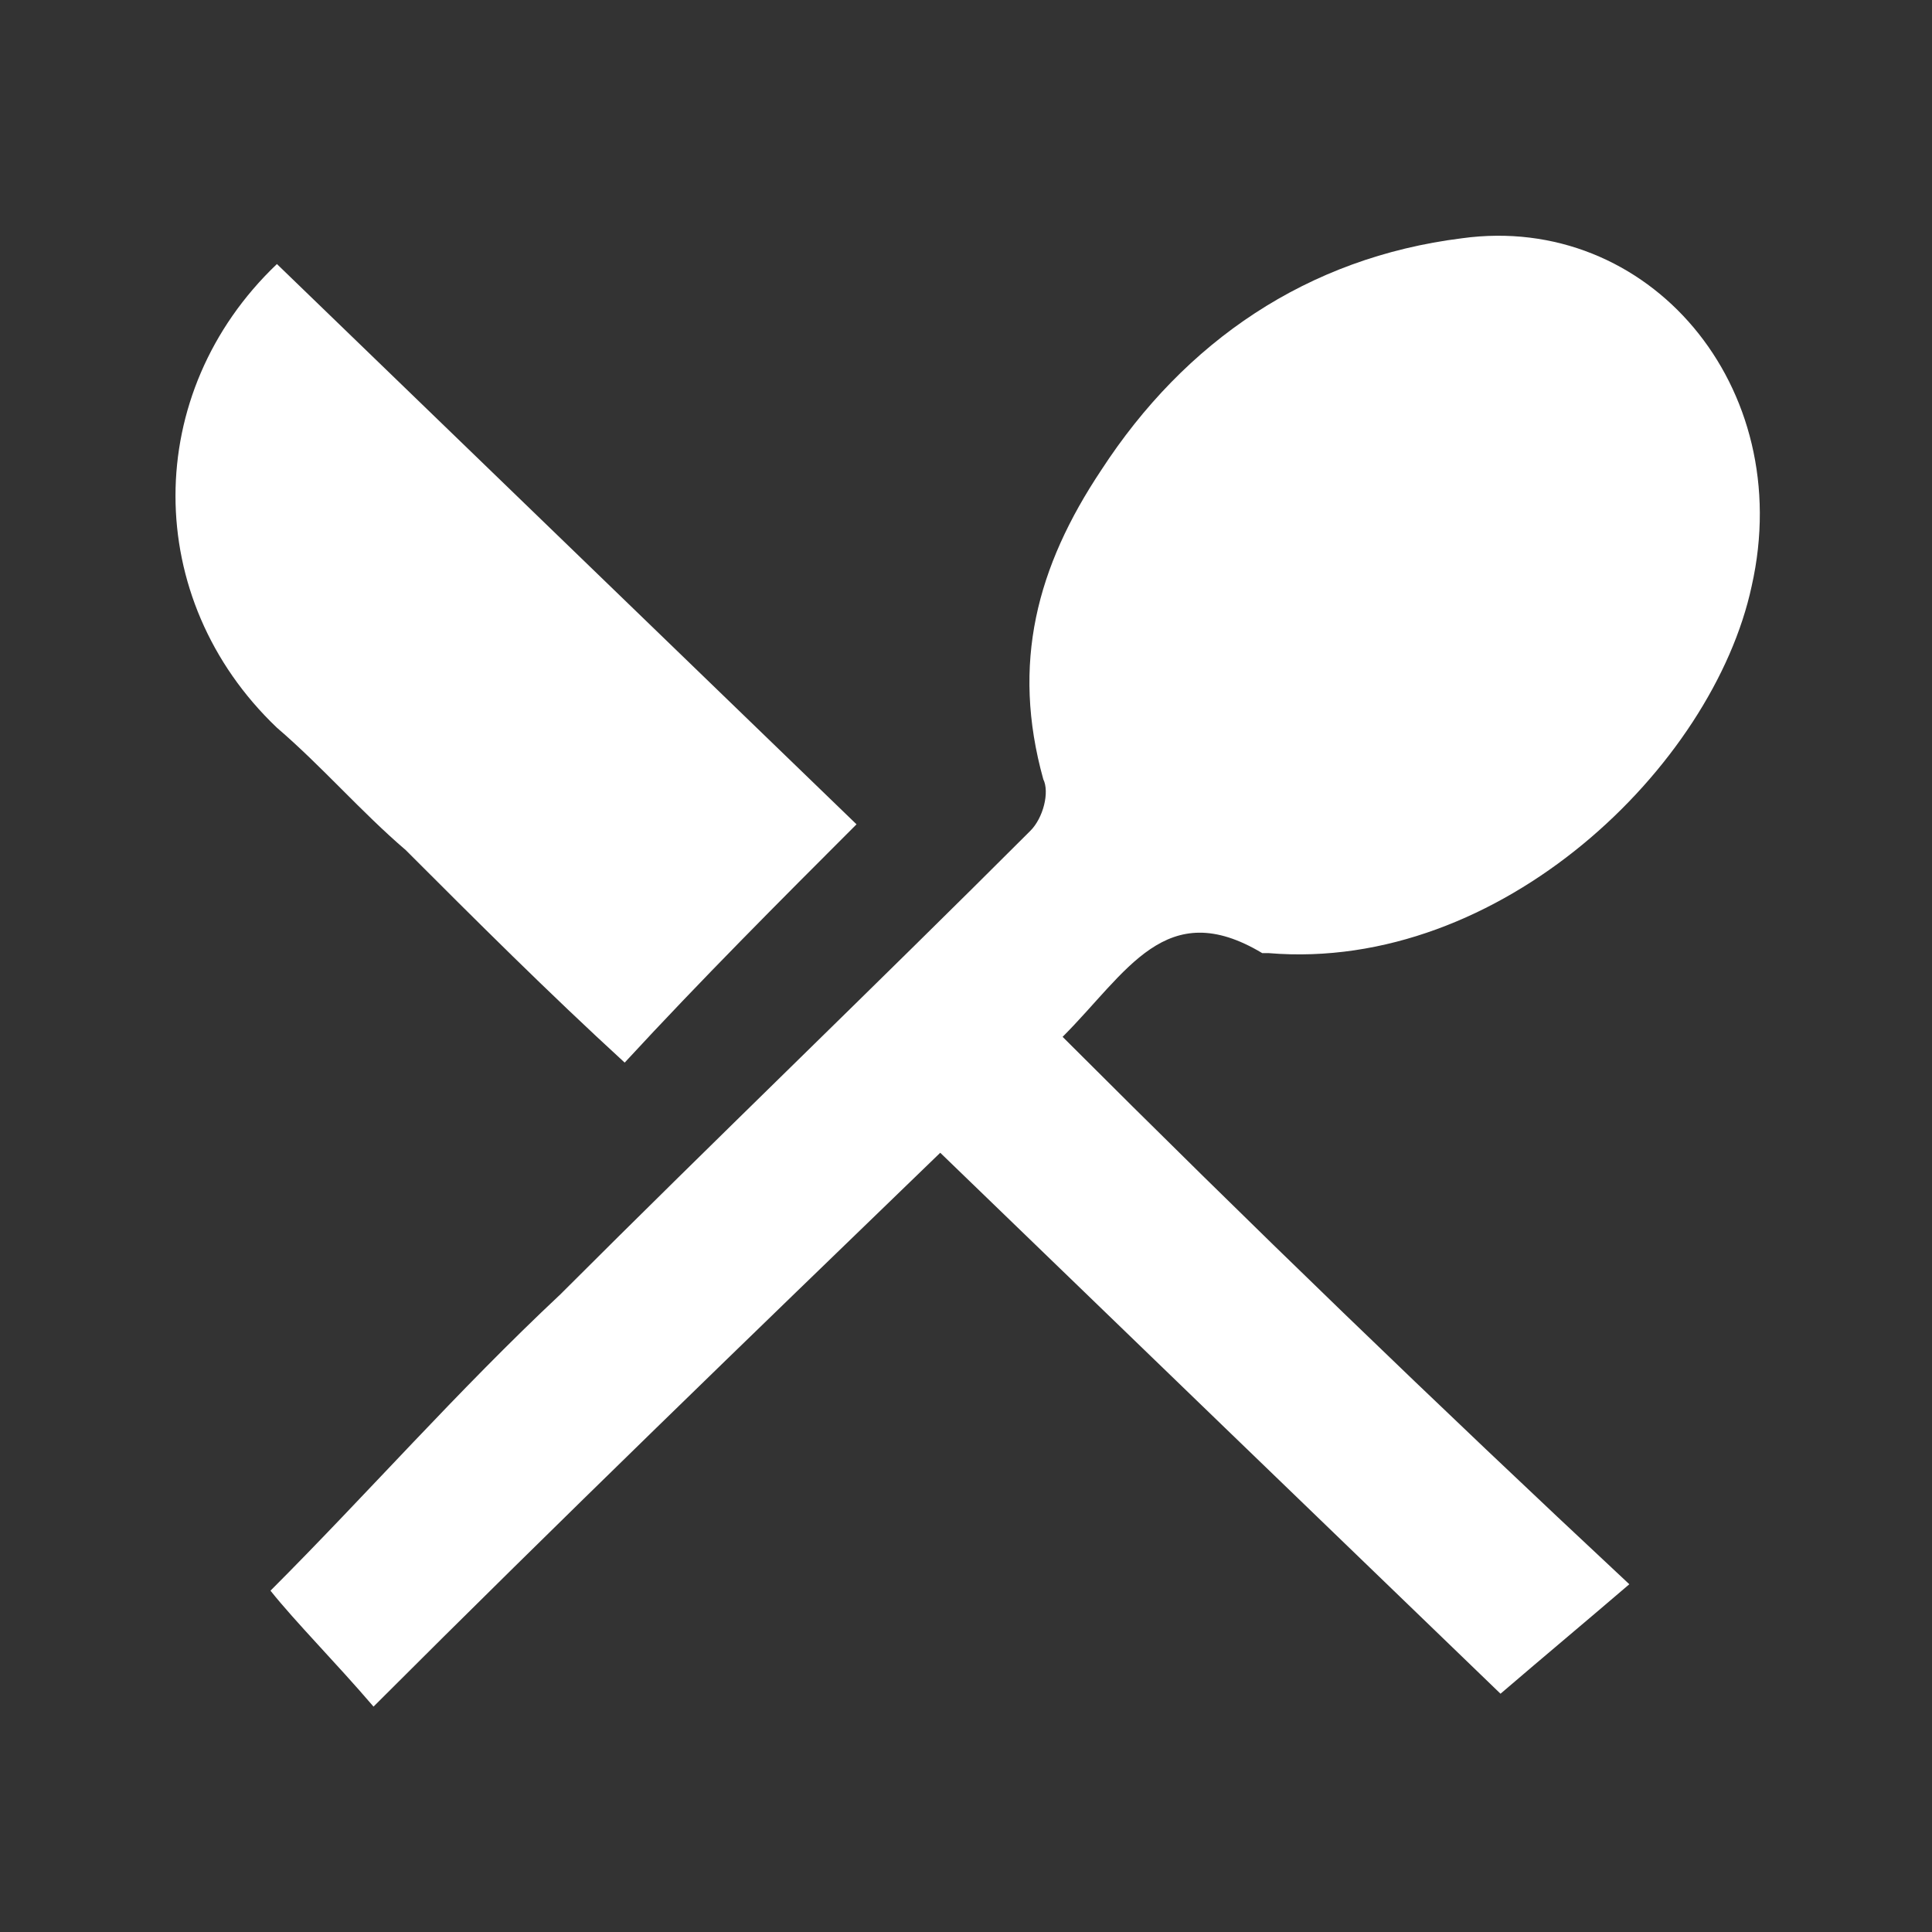
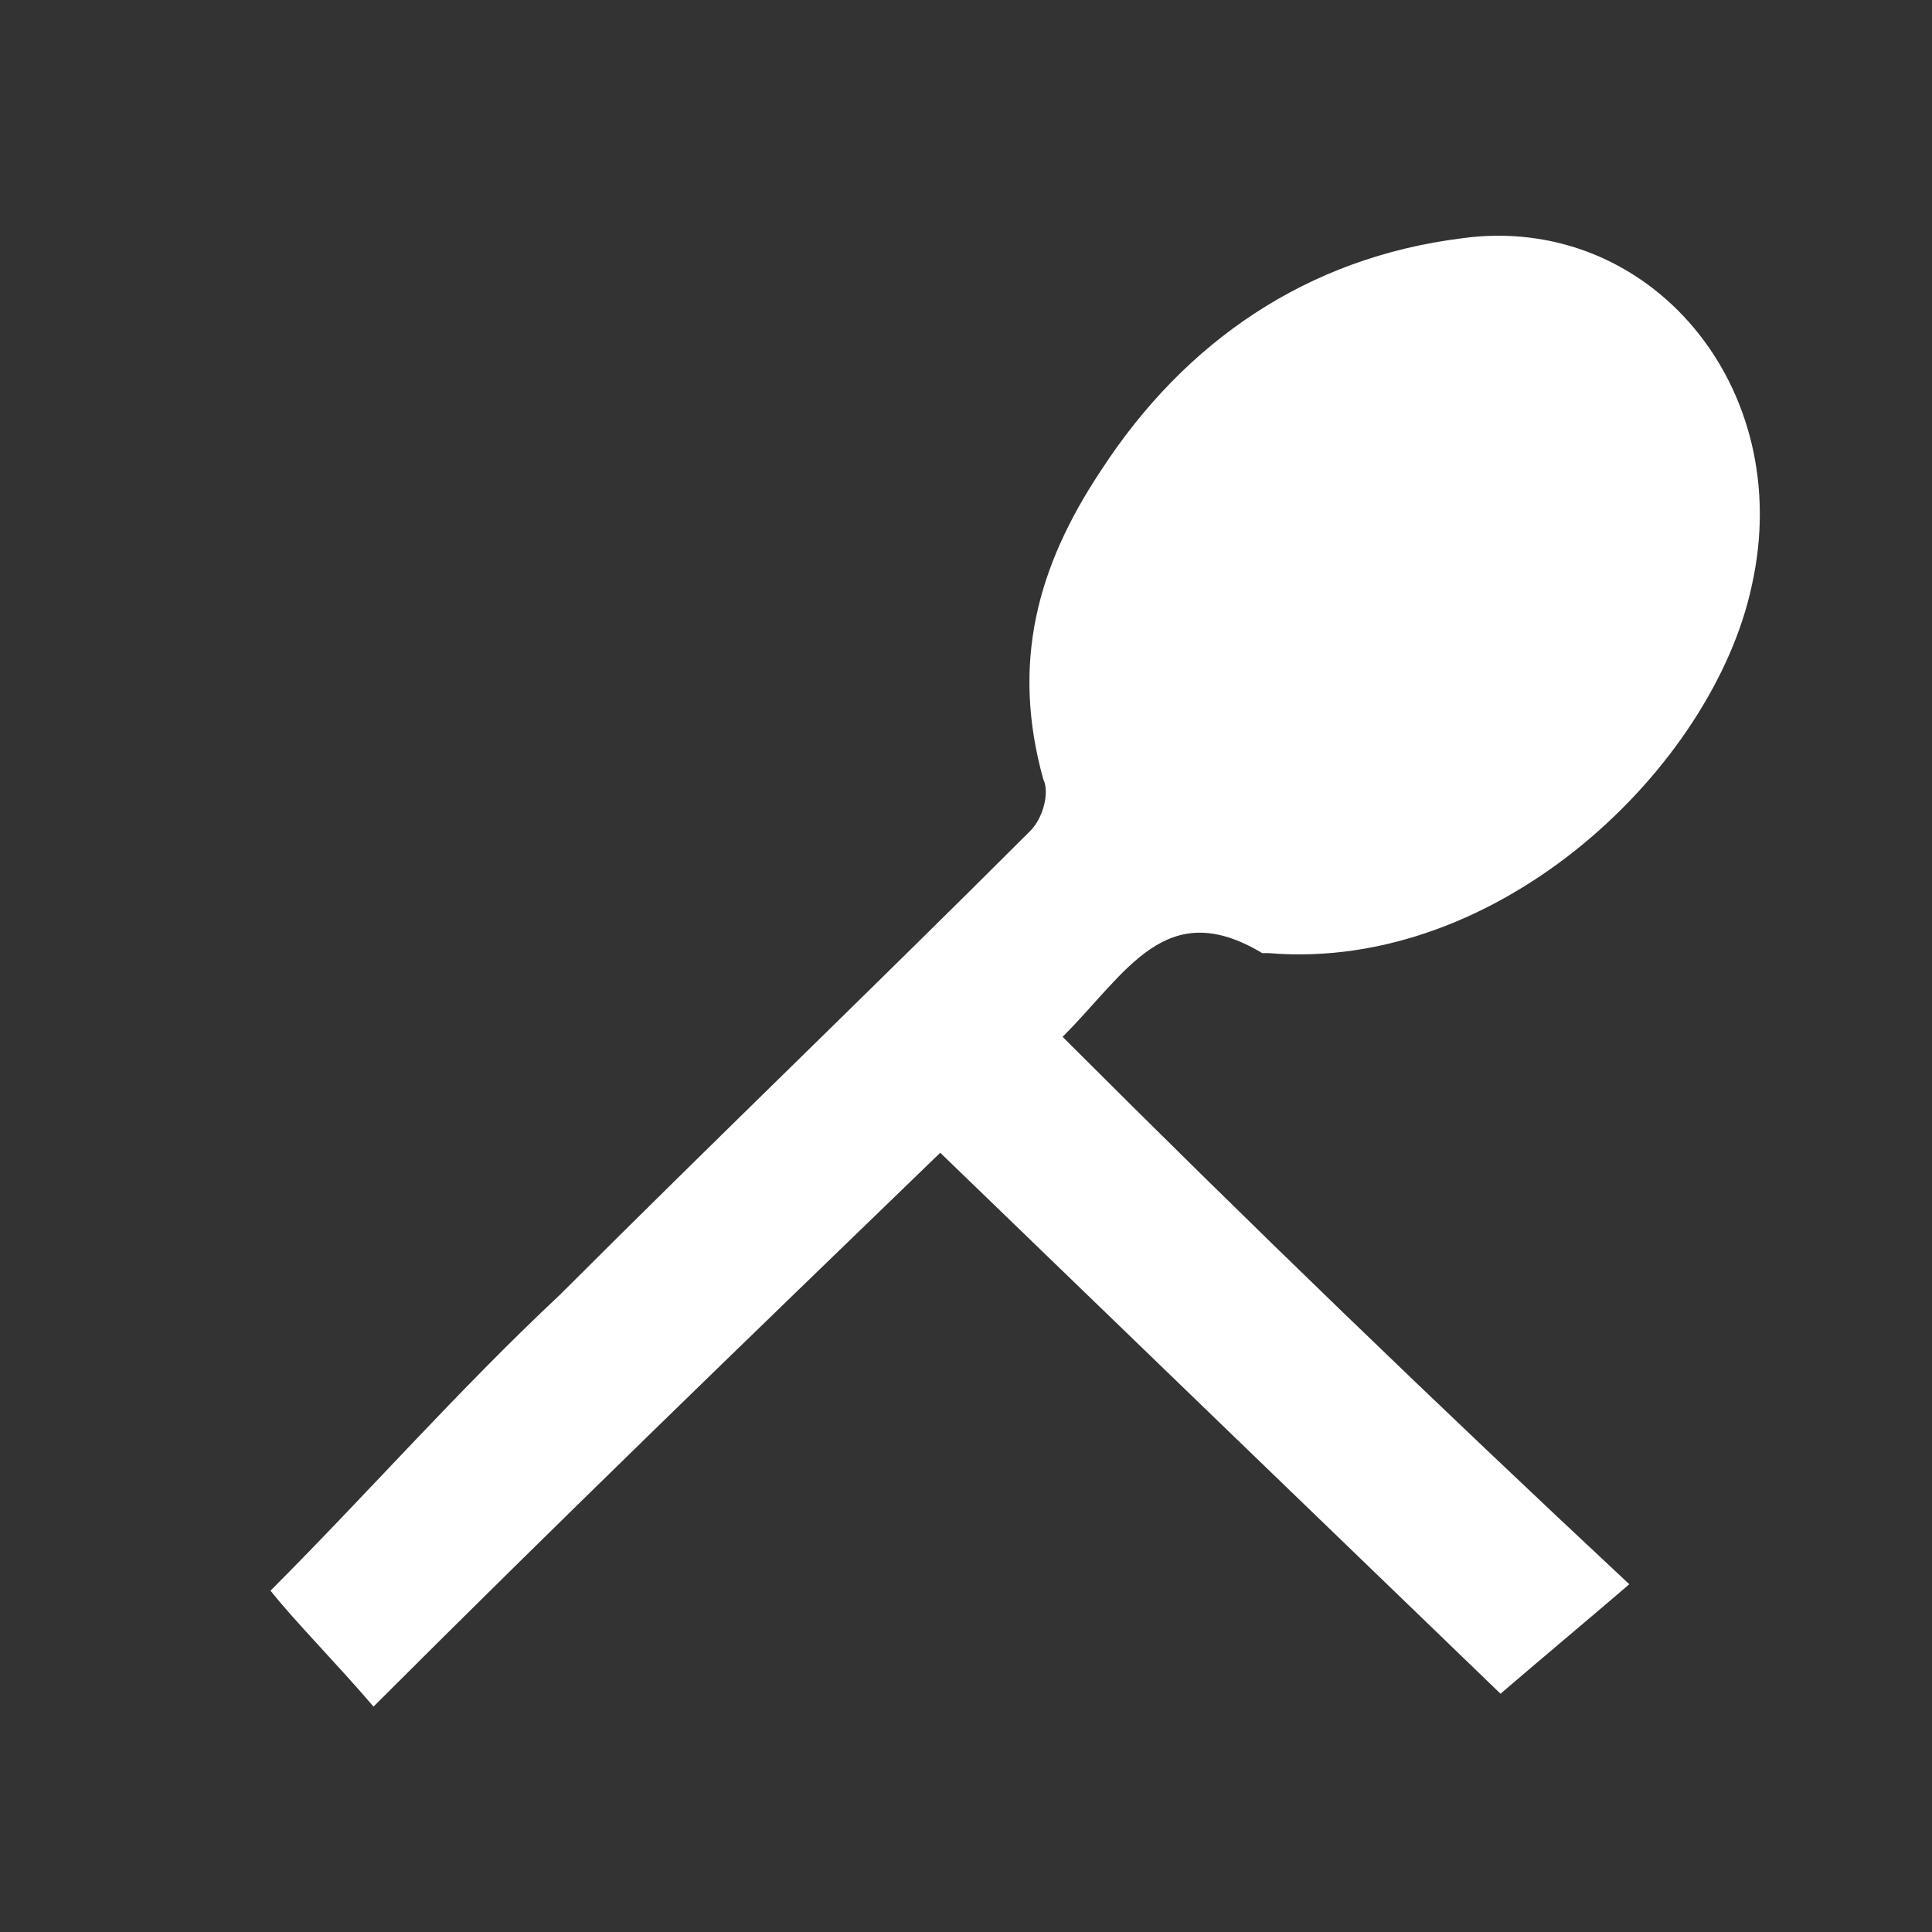
<svg xmlns="http://www.w3.org/2000/svg" version="1.1" id="Layer_1" x="0px" y="0px" viewBox="0 0 30 30" style="enable-background:new 0 0 30 30;" xml:space="preserve">
  <rect x="0" y="0" width="30" height="30" fill="#333333" stroke="none" />
  <g id="Layer_2" style="display:none;">
-     <rect style="display:inline;" width="30" height="30" />
-   </g>
+     </g>
  <g>
    <path style="fill:#FFFFFF;" d="M16.5,16.1c2.9,2.9,5.8,5.7,8.8,8.5c-0.7,0.6-1.3,1.1-2,1.7c-2.8-2.7-5.7-5.5-8.7-8.4   c-3,2.9-5.9,5.7-8.8,8.6c-0.6-0.7-1.2-1.3-1.6-1.8c1.5-1.5,2.9-3.1,4.5-4.6c2.4-2.4,4.9-4.8,7.3-7.2c0.2-0.2,0.3-0.6,0.2-0.8   c-0.5-1.8-0.1-3.3,0.9-4.8c1.3-2,3.2-3.3,5.6-3.6c2.9-0.4,5.2,2.3,4.5,5.4c-0.6,2.8-3.9,6-7.5,5.7c0,0-0.1,0-0.1,0   C18.1,13.9,17.5,15.1,16.5,16.1z" />
-     <path style="fill:#FFFFFF;" d="M4.3,4.1c3,2.9,6,5.8,9,8.7c-1.2,1.2-2.4,2.4-3.6,3.7c-1.2-1.1-2.3-2.2-3.4-3.3   c-0.7-0.6-1.3-1.3-2-1.9C2.2,9.3,2.2,6.1,4.3,4.1z" />
  </g>
  <g style="display:none;">
-     <path style="display:inline;fill:#FFFFFF;" d="M26.8,4.7c0-0.4,0-0.8-0.3-1.1c-0.3-0.3-0.7-0.3-1.1-0.3c-6.8,0-13.8,0-20.8,0   c-0.3,0-0.8,0-1,0.3C3.2,3.9,3.2,4.3,3.2,4.7c0,5.3,0,10.7,0,15.9l0,6.1h1.3c1.6,0,3.2,0,4.8,0c5.2,0,10.7,0,16,0c0,0,0,0,0,0   c0.4,0,0.8,0,1.1-0.3c0.3-0.3,0.3-0.7,0.3-1.1C26.8,18.8,26.8,12.1,26.8,4.7z M24.8,5.1v19.8H5V5.1H24.8z" />
    <path style="display:inline;fill:#FFFFFF;" d="M11.8,15.8c0,0,0.1,0,0.1,0c0.9,0,1.9,0,2.8,0c2.3,0,4.7,0,7,0c0,0,0,0,0,0   c0.3,0,0.7,0,0.9-0.3c0.2-0.2,0.2-0.5,0.1-1l0-0.2l-0.2,0c-0.1,0-0.2,0-0.2,0c-0.2,0-0.3,0-0.5,0c-3.3,0-6.6,0-10,0   c0,0-0.1,0-0.1,0c-0.2,0-0.5,0-0.7,0.2c-0.1,0.1-0.2,0.3-0.2,0.6c0,0.3,0.1,0.4,0.2,0.6C11.2,15.8,11.5,15.8,11.8,15.8z" />
    <path style="display:inline;fill:#FFFFFF;" d="M11.9,10c1.8,0,3.7,0,5.5,0c1.2,0,2.3,0,3.5,0l0.9,0c0.2,0,0.4,0,0.5,0   c0.1,0,0.2,0,0.2,0l0.2,0l0-0.2c0.1-0.5,0.1-0.8-0.1-1c-0.2-0.3-0.6-0.3-0.9-0.3c-0.4,0-0.8,0-1.2,0c-0.2,0-0.4,0-0.5,0l-2.1,0   c-2,0-4,0-6,0c-0.3,0-0.7,0-0.9,0.3c-0.1,0.2-0.2,0.4-0.1,0.7C11,9.8,11.6,10,11.9,10z" />
    <path style="display:inline;fill:#FFFFFF;" d="M22.3,19.9c-0.2,0-0.3,0-0.4,0c-3.3,0-6.7,0-10,0c0,0,0,0,0,0c0,0-0.1,0-0.1,0   c-0.2,0-0.5,0-0.7,0.2c-0.1,0.1-0.2,0.3-0.2,0.6c0,0.3,0.1,0.5,0.2,0.6c0.2,0.1,0.3,0.2,0.5,0.2c0.1,0,0.1,0,0.2,0   c0.1,0,0.1,0,0.1,0c2.9,0,6,0,10,0c0.2,0,0.3,0,0.5,0c0.1,0,0.1,0,0.2,0l0.2,0v-1.3l-0.2,0C22.5,19.9,22.4,19.9,22.3,19.9z" />
    <path style="display:inline;fill:#FFFFFF;" d="M8.4,10.6C8.4,10.6,8.4,10.6,8.4,10.6c0.8,0,1.2-0.5,1.2-1.3l0,0   c0-0.8-0.4-1.2-1.2-1.2c0,0,0,0,0,0c-0.4,0-0.7,0.1-1,0.3C7.2,8.7,7.1,9,7.1,9.4c0,0.4,0.1,0.7,0.3,0.9C7.7,10.4,8,10.6,8.4,10.6z" />
-     <path style="display:inline;fill:#FFFFFF;" d="M8.4,19.5C8.4,19.5,8.4,19.5,8.4,19.5c-0.8,0-1.3,0.4-1.3,1.2c0,0.4,0.1,0.7,0.3,0.9   c0.2,0.2,0.5,0.3,1,0.3c0,0,0,0,0,0c0.4,0,0.6-0.1,0.8-0.3c0.2-0.2,0.3-0.6,0.3-1.1l0,0C9.5,19.9,9.1,19.5,8.4,19.5z" />
+     <path style="display:inline;fill:#FFFFFF;" d="M8.4,19.5C8.4,19.5,8.4,19.5,8.4,19.5c0,0.4,0.1,0.7,0.3,0.9   c0.2,0.2,0.5,0.3,1,0.3c0,0,0,0,0,0c0.4,0,0.6-0.1,0.8-0.3c0.2-0.2,0.3-0.6,0.3-1.1l0,0C9.5,19.9,9.1,19.5,8.4,19.5z" />
    <path style="display:inline;fill:#FFFFFF;" d="M8.4,16.1C8.4,16.1,8.4,16.1,8.4,16.1c0.7,0,1.2-0.4,1.2-1v0c0-0.9-0.4-1.4-1.2-1.4   c-0.4,0-0.7,0.1-1,0.4c-0.2,0.2-0.3,0.5-0.3,0.9C7.1,15.7,7.6,16.1,8.4,16.1z" />
  </g>
  <g style="display:none;">
    <path style="display:inline;fill:#FFFFFF;" d="M16.9,5.6c-1,1.2-1.8,2.1-3.5,2c-2.3-0.2-4.5,0-6.8-0.1c-0.7,0-1,0.2-1,1   c0,5,0,10,0,14.9c0,0.7,0.2,1,1,1c5,0,10,0,14.9,0c0.7,0,0.9-0.2,0.9-0.9c0-2.4,0-4.8,0-7.1c0-0.9,0.3-1.6,1-2.2   c0.3-0.2,0.6-0.5,1.1-1c0.1,0.4,0.1,0.7,0.1,0.9c0,3.4,0,6.8,0,10.2c0,1.6-0.5,2.1-2,2.1c-5.7,0-11.4,0-17.1,0   c-1.5,0-1.8-0.4-1.8-1.8c0-5.7,0-11.4,0-17.1C3.6,6,4,5.6,5.5,5.6c3.5,0,6.9,0,10.4,0C16.1,5.6,16.4,5.6,16.9,5.6z" />
-     <path style="display:inline;fill:#FFFFFF;" d="M9.2,20.9c0.5-2,0.5-3.8,2.1-5.3c2.9-2.7,5.6-5.7,8.3-8.5c0.5-0.5,0.8-0.6,1.3,0   c0.7,0.8,1.4,1.6,2.2,2.3c0.5,0.5,0.4,0.8,0,1.2c-2.2,2.1-4.4,4.2-6.7,6.4c-0.7,0.7-1.4,1.3-2,2c-0.8,0.8-1.6,1.4-2.7,1.5   C10.8,20.4,10.1,20.7,9.2,20.9z" />
    <path style="display:inline;fill:#FFFFFF;" d="M24,9.4c-0.9-1-1.9-2-2.9-3.1c-0.1-0.1-0.1-0.6,0-0.8c0.5-0.6,1-1.1,1.5-1.6   c0.5-0.5,1-0.5,1.5,0c0.6,0.6,1.3,1.3,1.9,1.9c0.5,0.5,0.5,1.1,0,1.6C25.4,8.1,24.7,8.7,24,9.4z" />
  </g>
  <g style="display:none;">
-     <path style="display:inline;fill:#FFFFFF;" d="M1.7,15C1.5,7.8,7.9,1.6,15,1.7C22.4,1.8,28.3,7.6,28.3,15c0,7.5-5.9,13.2-13.4,13.3   C7.8,28.4,1.5,22.2,1.7,15z M26.2,15C26.5,9.4,21.6,3.7,15,3.7C8.7,3.7,3.8,8.6,3.8,15c0,6.4,4.9,11.4,11.3,11.4   C21.8,26.3,26.6,20.5,26.2,15z" />
    <path style="display:inline;fill:#FFFFFF;" d="M23.3,15c0,3.3,0,2.8-2.3,4.5c-1.6,1.1-3.3,2.2-5,3.3c-0.8,0.5-1.4,0.5-2.1,0   c-2.1-1.5-4.3-2.9-6.4-4.3C6.9,18,6.7,17.6,6.7,17c0-1.3,0-2.7,0-4c0-0.6,0.2-1,0.7-1.3c2.2-1.4,4.4-2.9,6.6-4.4   c0.7-0.5,1.3-0.5,2,0c2.2,1.5,4.5,3,6.7,4.5c0.3,0.2,0.6,0.7,0.6,1.2C23.3,13.6,23.3,14.3,23.3,15z M8.9,12.5   c0.7,0.5,1.3,0.9,2,1.3c0.1,0.1,0.4,0.2,0.5,0.1c0.9-0.5,1.7-1.1,2.6-1.7c0.1-0.1,0.2-0.3,0.2-0.4c0-0.8,0-1.7,0-2.7   C12.4,10.2,10.7,11.3,8.9,12.5z M14.2,21c0-1,0-1.8,0-2.7c0-0.2-0.2-0.5-0.3-0.6c-0.7-0.5-1.4-1-2.1-1.5c-0.2-0.1-0.5-0.2-0.7-0.1   c-0.7,0.4-1.3,0.9-2.1,1.3C10.7,18.7,12.4,19.8,14.2,21z M15.9,9.1c-0.3,2.9-0.3,2.9,1.9,4.4c0.2,0.1,0.4,0.3,0.6,0.4   c0.2,0.1,0.4,0.1,0.5,0c0.7-0.4,1.3-0.8,2.1-1.3C19.2,11.3,17.6,10.2,15.9,9.1z M21,17.5c-0.6-0.4-1.1-0.7-1.5-1.1   C19,16,18.5,16,18,16.4c-0.6,0.5-1.2,0.8-1.8,1.3c-0.2,0.1-0.4,0.3-0.4,0.4c0,0.9,0,1.8,0,2.9C17.6,19.7,19.3,18.6,21,17.5z    M12.6,15c0.8,0.5,1.4,1,2,1.4c0.1,0.1,0.4,0.1,0.5,0c0.7-0.4,1.3-0.9,2.1-1.4c-0.7-0.5-1.3-0.9-1.9-1.3c-0.2-0.1-0.5-0.2-0.7-0.1   C14,14,13.4,14.5,12.6,15z M21.6,14c-0.5,0.4-1,0.7-1.5,1c0.6,0.4,1,0.6,1.5,1C21.6,15.3,21.6,14.7,21.6,14z M8.4,14.1   c0,0.7,0,1.2,0,1.9c0.5-0.4,0.9-0.6,1.4-1C9.2,14.6,8.9,14.4,8.4,14.1z" />
  </g>
</svg>